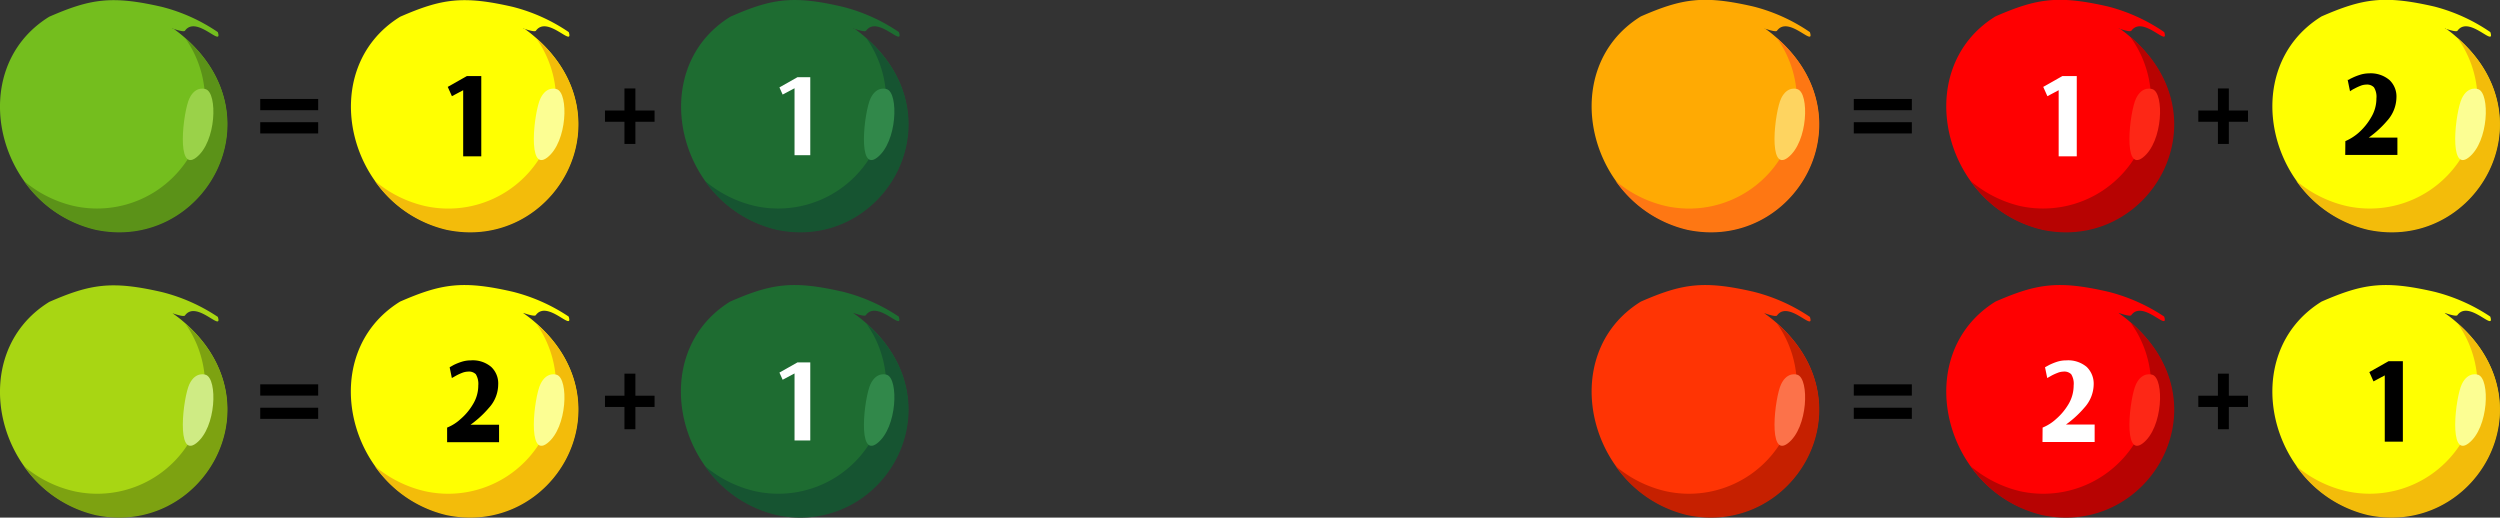
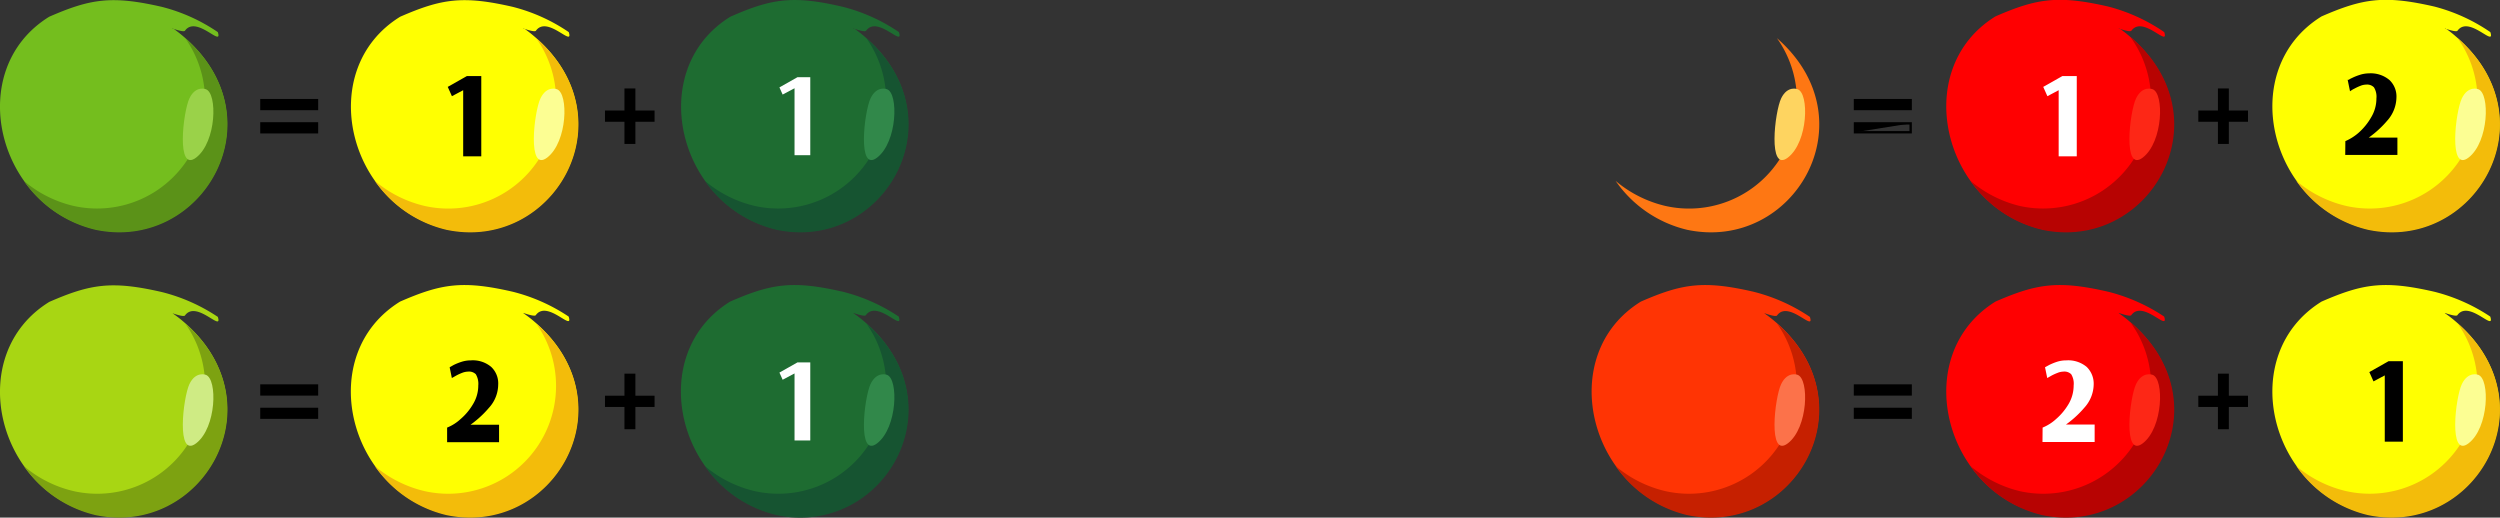
<svg xmlns="http://www.w3.org/2000/svg" viewBox="0 0 233.44 48.33">
  <rect x="0" y="0" width="233.44" height="48.33" fill="#333333" stroke="none" />
  <defs>
    <style>.cls-1{fill:#74be1e;}.cls-1,.cls-12,.cls-13,.cls-15,.cls-16,.cls-18,.cls-19,.cls-2,.cls-22,.cls-23,.cls-4,.cls-5,.cls-8,.cls-9{fill-rule:evenodd;}.cls-2{fill:#5b9218;}.cls-3{fill:#9ad249;}.cls-4{fill:#1e6c31;}.cls-5{fill:#165431;}.cls-6{fill:#31884a;}.cls-7{fill:#fff;}.cls-8{fill:#ffff01;}.cls-9{fill:#f3bc0a;}.cls-10{fill:#fcfe93;}.cls-11,.cls-21{fill:none;stroke-miterlimit:22.93;stroke-width:0.22px;}.cls-11{stroke:#000;}.cls-12{fill:#a8d613;}.cls-13{fill:#7da211;}.cls-14{fill:#cfeb84;}.cls-15{fill:#ff3404;}.cls-16{fill:#c62000;}.cls-17{fill:#fc724a;}.cls-18{fill:#ff0001;}.cls-19{fill:#b70302;}.cls-20{fill:#fd2716;}.cls-21{stroke:#fff;}.cls-22{fill:#ffaa03;}.cls-23{fill:#fe7713;}.cls-24{fill:#fed460;}</style>
  </defs>
  <g id="Layer_2" data-name="Layer 2">
    <g id="Layer_1-2" data-name="Layer 1">
      <path class="cls-1" d="M16.11,2.62a11.74,11.74,0,0,1,1,.77c9,7.65,1.77,20.13-8.22,18C-.31,19.25-3.41,6.5,4.6,1.56c3.84-1.67,5.81-2,10.51-.92A16.46,16.46,0,0,1,20.34,3c.48,1.51-2-1.62-3.07-.13-.08.11-.56,0-1.16-.21" />
      <path class="cls-2" d="M17.29,3.56A10.08,10.08,0,0,1,6.88,19.23a11.06,11.06,0,0,1-4.65-2.34,11.27,11.27,0,0,0,6.69,4.57c9.93,2.09,17.15-10.24,8.37-17.9" />
      <path class="cls-3" d="M19.22,8.33s-.94-.38-1.53.85-1.27,7,.63,5.53,2-6,.9-6.38" />
      <path class="cls-4" d="M79.7,2.62a10.49,10.49,0,0,1,1,.77c9,7.65,1.77,20.13-8.22,18C63.29,19.25,60.19,6.5,68.2,1.56,72-.11,74-.47,78.71.64A16.46,16.46,0,0,1,83.94,3c.48,1.51-2-1.62-3.07-.13-.08.11-.56,0-1.17-.21" />
      <path class="cls-5" d="M80.89,3.56A10.08,10.08,0,0,1,70.48,19.23a11.16,11.16,0,0,1-4.66-2.34,11.32,11.32,0,0,0,6.7,4.57c9.93,2.09,17.15-10.24,8.37-17.9" />
      <path class="cls-6" d="M82.82,8.33s-.94-.38-1.53.85-1.27,7,.62,5.53,2-6,.91-6.38" />
      <polygon class="cls-7" points="74.19 14.49 74.19 8.24 73.08 8.83 72.78 8.16 74.46 7.21 75.66 7.21 75.66 14.49 74.19 14.49" />
      <path class="cls-8" d="M48.88,2.62a11.74,11.74,0,0,1,1,.77c9,7.65,1.78,20.13-8.22,18C32.46,19.25,29.36,6.5,37.37,1.56c3.84-1.67,5.82-2,10.51-.92A16.46,16.46,0,0,1,53.11,3c.48,1.51-2-1.62-3.07-.13-.08.11-.56,0-1.16-.21" />
      <path class="cls-9" d="M50.06,3.56A10.07,10.07,0,0,1,39.65,19.23,11.12,11.12,0,0,1,35,16.89a11.27,11.27,0,0,0,6.69,4.57c9.94,2.09,17.15-10.24,8.37-17.9" />
      <path class="cls-10" d="M52,8.33s-.93-.38-1.53.85-1.27,7,.63,5.53,2-6,.9-6.38" />
      <polygon points="43.36 14.49 43.36 8.24 42.25 8.83 41.95 8.16 43.63 7.21 44.83 7.21 44.83 14.49 43.36 14.49" />
      <polygon class="cls-11" points="43.36 14.49 43.36 8.24 42.25 8.83 41.95 8.16 43.63 7.21 44.83 7.21 44.83 14.49 43.36 14.49" />
      <path d="M24.41,12.35v-.83H29.6v.83Zm0-2.17V9.35H29.6v.83Z" />
      <path class="cls-11" d="M24.41,12.35v-.83H29.6v.83Zm0-2.17V9.35H29.6v.83Z" />
      <polygon points="58.42 13.33 58.42 11.26 56.6 11.26 56.6 10.43 58.42 10.43 58.42 8.37 59.22 8.37 59.22 10.43 61.01 10.43 61.01 11.26 59.22 11.26 59.22 13.33 58.42 13.33" />
      <polygon class="cls-11" points="58.42 13.33 58.42 11.26 56.6 11.26 56.6 10.43 58.42 10.43 58.42 8.37 59.22 8.37 59.22 10.43 61.01 10.43 61.01 11.26 59.22 11.26 59.22 13.33 58.42 13.33" />
      <path class="cls-12" d="M16.11,29.25c.34.24.68.49,1,.77,9,7.65,1.77,20.13-8.22,18C-.31,45.88-3.41,33.14,4.6,28.19c3.84-1.67,5.81-2,10.51-.92a16.68,16.68,0,0,1,5.23,2.32c.48,1.51-2-1.62-3.07-.13-.08.11-.56,0-1.16-.21" />
      <path class="cls-13" d="M17.29,30.2A10.07,10.07,0,0,1,6.88,45.86a11.06,11.06,0,0,1-4.65-2.34A11.28,11.28,0,0,0,8.92,48.1c9.93,2.08,17.15-10.24,8.37-17.9" />
      <path class="cls-14" d="M19.22,35s-.94-.37-1.53.86-1.27,7,.63,5.53,2-6,.9-6.39" />
      <path class="cls-4" d="M79.7,29.25a12.39,12.39,0,0,1,1,.77c9,7.65,1.77,20.13-8.22,18-9.21-2.17-12.31-14.91-4.3-19.86,3.83-1.67,5.81-2,10.51-.92a16.68,16.68,0,0,1,5.23,2.32c.48,1.51-2-1.62-3.07-.13-.08.11-.56,0-1.17-.21" />
      <path class="cls-5" d="M80.89,30.2A10.07,10.07,0,0,1,70.48,45.86a11.16,11.16,0,0,1-4.66-2.34,11.33,11.33,0,0,0,6.7,4.58c9.93,2.08,17.15-10.24,8.37-17.9" />
      <path class="cls-6" d="M82.82,35s-.94-.37-1.53.86-1.27,7,.62,5.53,2-6,.91-6.39" />
      <polygon class="cls-7" points="74.19 41.13 74.19 34.87 73.08 35.46 72.78 34.79 74.46 33.84 75.66 33.84 75.66 41.13 74.19 41.13" />
      <path class="cls-8" d="M48.88,29.25c.34.24.68.49,1,.77,9,7.65,1.78,20.13-8.22,18-9.21-2.17-12.31-14.91-4.3-19.86,3.84-1.67,5.82-2,10.51-.92a16.68,16.68,0,0,1,5.23,2.32c.48,1.51-2-1.62-3.07-.13-.08.11-.56,0-1.16-.21" />
      <path class="cls-9" d="M50.06,30.2A10.07,10.07,0,0,1,39.65,45.86,11.12,11.12,0,0,1,35,43.52a11.28,11.28,0,0,0,6.69,4.58c9.94,2.08,17.15-10.24,8.37-17.9" />
-       <path class="cls-10" d="M52,35s-.93-.37-1.53.86-1.27,7,.63,5.53,2-6,.9-6.39" />
      <path d="M41.86,40a4.18,4.18,0,0,0,1.21-.78,5.55,5.55,0,0,0,1.19-1.42,3.46,3.46,0,0,0,.51-1.8,1.86,1.86,0,0,0-.25-1.12,1,1,0,0,0-.82-.29,1.72,1.72,0,0,0-.58.12,4.88,4.88,0,0,0-.55.25l-.3.17-.16-.78.3-.17a5.11,5.11,0,0,1,.72-.29,2.72,2.72,0,0,1,.84-.13,2.55,2.55,0,0,1,1.82.58,2,2,0,0,1,.62,1.56A3.14,3.14,0,0,1,45.58,38a9.41,9.41,0,0,1-2,1.77h2.91v1.41H41.86Z" />
      <path class="cls-11" d="M41.86,40a4.18,4.18,0,0,0,1.21-.78,5.55,5.55,0,0,0,1.19-1.42,3.46,3.46,0,0,0,.51-1.8,1.86,1.86,0,0,0-.25-1.12,1,1,0,0,0-.82-.29,1.72,1.72,0,0,0-.58.12,4.88,4.88,0,0,0-.55.25l-.3.17-.16-.78.3-.17a5.11,5.11,0,0,1,.72-.29,2.72,2.72,0,0,1,.84-.13,2.55,2.55,0,0,1,1.82.58,2,2,0,0,1,.62,1.56A3.14,3.14,0,0,1,45.58,38a9.41,9.41,0,0,1-2,1.77h2.91v1.41H41.86Z" />
      <path d="M24.41,39v-.82H29.6V39Zm0-2.17V36H29.6v.83Z" />
      <path class="cls-11" d="M24.41,39v-.82H29.6V39Zm0-2.17V36H29.6v.83Z" />
      <polygon points="58.42 39.97 58.42 37.89 56.6 37.89 56.6 37.06 58.42 37.06 58.42 35 59.22 35 59.22 37.06 61.01 37.06 61.01 37.89 59.22 37.89 59.22 39.97 58.42 39.97" />
      <polygon class="cls-11" points="58.42 39.97 58.42 37.89 56.6 37.89 56.6 37.06 58.42 37.06 58.42 35 59.22 35 59.22 37.06 61.01 37.06 61.01 37.89 59.22 37.89 59.22 39.97 58.42 39.97" />
      <path class="cls-15" d="M164.74,29.25a12.25,12.25,0,0,1,1,.77c9,7.65,1.78,20.13-8.21,18-9.22-2.17-12.32-14.91-4.31-19.86,3.84-1.67,5.82-2,10.51-.92A16.68,16.68,0,0,1,169,29.59c.49,1.51-2-1.62-3.07-.13-.08.11-.55,0-1.16-.21" />
      <path class="cls-16" d="M165.92,30.2a10.07,10.07,0,0,1-10.41,15.66,11.12,11.12,0,0,1-4.65-2.34,11.28,11.28,0,0,0,6.69,4.58c9.94,2.08,17.16-10.24,8.37-17.9" />
      <path class="cls-17" d="M167.85,35s-.93-.37-1.53.86-1.27,7,.63,5.53,2-6,.9-6.39" />
      <path class="cls-18" d="M197.85,29.25a10.76,10.76,0,0,1,1,.77c9,7.65,1.78,20.13-8.21,18-9.22-2.17-12.31-14.91-4.31-19.86,3.84-1.67,5.82-2,10.52-.92a16.78,16.78,0,0,1,5.23,2.32c.48,1.51-2-1.62-3.07-.13-.08.11-.56,0-1.17-.21" />
      <path class="cls-19" d="M199,30.2a10.07,10.07,0,0,1-10.41,15.66A11.16,11.16,0,0,1,184,43.52a11.3,11.3,0,0,0,6.7,4.58c9.93,2.08,17.15-10.24,8.37-17.9" />
      <path class="cls-20" d="M201,35s-.94-.37-1.54.86-1.27,7,.63,5.53,2-6,.91-6.39" />
      <path class="cls-7" d="M190.84,40a4.31,4.31,0,0,0,1.21-.78,5.76,5.76,0,0,0,1.19-1.42,3.54,3.54,0,0,0,.5-1.8,1.79,1.79,0,0,0-.25-1.12,1,1,0,0,0-.82-.29,1.62,1.62,0,0,0-.57.12,5.11,5.11,0,0,0-.56.25l-.3.17-.16-.78.31-.17a5.48,5.48,0,0,1,.71-.29,2.72,2.72,0,0,1,.84-.13,2.59,2.59,0,0,1,1.83.58,2.07,2.07,0,0,1,.62,1.56,3.19,3.19,0,0,1-.83,2.08,9.47,9.47,0,0,1-2,1.77h2.92v1.41h-4.65Z" />
      <path class="cls-21" d="M190.84,40a4.31,4.31,0,0,0,1.21-.78,5.76,5.76,0,0,0,1.19-1.42,3.54,3.54,0,0,0,.5-1.8,1.79,1.79,0,0,0-.25-1.12,1,1,0,0,0-.82-.29,1.62,1.62,0,0,0-.57.12,5.11,5.11,0,0,0-.56.25l-.3.17-.16-.78.31-.17a5.48,5.48,0,0,1,.71-.29,2.72,2.72,0,0,1,.84-.13,2.59,2.59,0,0,1,1.83.58,2.07,2.07,0,0,1,.62,1.56,3.19,3.19,0,0,1-.83,2.08,9.47,9.47,0,0,1-2,1.77h2.92v1.41h-4.65Z" />
      <path class="cls-8" d="M228.3,29.25a10.76,10.76,0,0,1,1,.77c9,7.65,1.78,20.13-8.21,18-9.22-2.17-12.31-14.91-4.31-19.86,3.84-1.67,5.82-2,10.52-.92a16.78,16.78,0,0,1,5.23,2.32c.48,1.51-2-1.62-3.07-.13-.08.11-.56,0-1.17-.21" />
      <path class="cls-9" d="M229.48,30.2a10.07,10.07,0,0,1-10.4,15.66,11.1,11.1,0,0,1-4.66-2.34,11.3,11.3,0,0,0,6.7,4.58c9.93,2.08,17.15-10.24,8.36-17.9" />
      <path class="cls-10" d="M231.41,35s-.93-.37-1.53.86-1.27,7,.63,5.53,2-6,.9-6.39" />
      <polygon points="222.79 41.13 222.79 34.87 221.68 35.46 221.38 34.79 223.06 33.84 224.26 33.84 224.26 41.13 222.79 41.13" />
      <polygon class="cls-11" points="222.79 41.13 222.79 34.87 221.68 35.46 221.38 34.79 223.06 33.84 224.26 33.84 224.26 41.13 222.79 41.13" />
      <path d="M173.21,39v-.82h5.2V39Zm0-2.17V36h5.2v.83Z" />
      <path class="cls-11" d="M173.21,39v-.82h5.2V39Zm0-2.17V36h5.2v.83Z" />
      <polygon points="207.21 39.97 207.21 37.89 205.38 37.89 205.38 37.06 207.21 37.06 207.21 35 208.01 35 208.01 37.06 209.8 37.06 209.8 37.89 208.01 37.89 208.01 39.97 207.21 39.97" />
      <polygon class="cls-11" points="207.21 39.97 207.21 37.89 205.38 37.89 205.38 37.06 207.21 37.06 207.21 35 208.01 35 208.01 37.06 209.8 37.06 209.8 37.89 208.01 37.89 208.01 39.97 207.21 39.97" />
-       <path class="cls-22" d="M164.74,2.62a10.37,10.37,0,0,1,1,.77c9,7.65,1.78,20.13-8.21,18-9.22-2.17-12.32-14.92-4.31-19.86,3.84-1.67,5.82-2,10.51-.92A16.46,16.46,0,0,1,169,3c.49,1.51-2-1.62-3.07-.13-.08.11-.55,0-1.16-.21" />
      <path class="cls-23" d="M165.92,3.56a10.07,10.07,0,0,1-10.41,15.67,11.12,11.12,0,0,1-4.65-2.34,11.27,11.27,0,0,0,6.69,4.57c9.94,2.09,17.16-10.24,8.37-17.9" />
      <path class="cls-24" d="M167.85,8.33s-.93-.38-1.53.85-1.27,7,.63,5.53,2-6,.9-6.38" />
      <path class="cls-18" d="M197.85,2.62a9.29,9.29,0,0,1,1,.77c9,7.65,1.78,20.13-8.21,18-9.22-2.17-12.31-14.92-4.31-19.86,3.84-1.67,5.82-2,10.52-.92A16.56,16.56,0,0,1,202.09,3c.48,1.51-2-1.62-3.07-.13-.08.11-.56,0-1.17-.21" />
      <path class="cls-19" d="M199,3.56a10.08,10.08,0,0,1-10.41,15.67A11.16,11.16,0,0,1,184,16.89a11.29,11.29,0,0,0,6.7,4.57c9.93,2.09,17.15-10.24,8.37-17.9" />
      <path class="cls-20" d="M201,8.33s-.94-.38-1.54.85-1.27,7,.63,5.53,2-6,.91-6.38" />
      <polygon class="cls-7" points="192.34 14.49 192.34 8.24 191.23 8.83 190.93 8.16 192.61 7.21 193.81 7.21 193.81 14.49 192.34 14.49" />
      <polygon class="cls-21" points="192.34 14.49 192.34 8.24 191.23 8.83 190.93 8.16 192.61 7.21 193.81 7.21 193.81 14.49 192.34 14.49" />
      <path class="cls-8" d="M228.3,2.62a9.29,9.29,0,0,1,1,.77c9,7.65,1.78,20.13-8.21,18-9.22-2.17-12.31-14.92-4.31-19.86,3.84-1.67,5.82-2,10.52-.92A16.56,16.56,0,0,1,232.54,3c.48,1.51-2-1.62-3.07-.13-.08.11-.56,0-1.17-.21" />
      <path class="cls-9" d="M229.48,3.56a10.07,10.07,0,0,1-10.4,15.67,11.16,11.16,0,0,1-4.66-2.34,11.29,11.29,0,0,0,6.7,4.57c9.93,2.09,17.15-10.24,8.36-17.9" />
      <path class="cls-10" d="M231.41,8.33s-.93-.38-1.53.85-1.27,7,.63,5.53,2-6,.9-6.38" />
      <path d="M219.11,13.25a4.82,4.82,0,0,0,1.21-.78A5.81,5.81,0,0,0,221.51,11a3.49,3.49,0,0,0,.5-1.8,1.77,1.77,0,0,0-.25-1.11,1,1,0,0,0-.82-.3,1.62,1.62,0,0,0-.57.12,5,5,0,0,0-.56.26,2.33,2.33,0,0,0-.3.17l-.16-.78a1.52,1.52,0,0,1,.3-.17,4.9,4.9,0,0,1,.72-.29,2.74,2.74,0,0,1,.84-.14,2.6,2.6,0,0,1,1.83.59,2,2,0,0,1,.62,1.55,3.21,3.21,0,0,1-.83,2.09,9.47,9.47,0,0,1-2,1.77h2.92v1.4h-4.65Z" />
      <path class="cls-11" d="M219.11,13.25a4.82,4.82,0,0,0,1.21-.78A5.81,5.81,0,0,0,221.51,11a3.49,3.49,0,0,0,.5-1.8,1.77,1.77,0,0,0-.25-1.11,1,1,0,0,0-.82-.3,1.62,1.62,0,0,0-.57.12,5,5,0,0,0-.56.26,2.33,2.33,0,0,0-.3.17l-.16-.78a1.52,1.52,0,0,1,.3-.17,4.9,4.9,0,0,1,.72-.29,2.74,2.74,0,0,1,.84-.14,2.6,2.6,0,0,1,1.83.59,2,2,0,0,1,.62,1.55,3.21,3.21,0,0,1-.83,2.09,9.47,9.47,0,0,1-2,1.77h2.92v1.4h-4.65Z" />
-       <path d="M173.21,12.35v-.83h5.2v.83Zm0-2.17V9.35h5.2v.83Z" />
+       <path d="M173.21,12.35v-.83h5.2Zm0-2.17V9.35h5.2v.83Z" />
      <path class="cls-11" d="M173.21,12.35v-.83h5.2v.83Zm0-2.17V9.35h5.2v.83Z" />
      <polygon points="207.21 13.33 207.21 11.26 205.38 11.26 205.38 10.43 207.21 10.43 207.21 8.37 208.01 8.37 208.01 10.43 209.8 10.43 209.8 11.26 208.01 11.26 208.01 13.33 207.21 13.33" />
      <polygon class="cls-11" points="207.21 13.33 207.21 11.26 205.38 11.26 205.38 10.43 207.21 10.43 207.21 8.37 208.01 8.37 208.01 10.43 209.8 10.43 209.8 11.26 208.01 11.26 208.01 13.33 207.21 13.33" />
    </g>
  </g>
</svg>